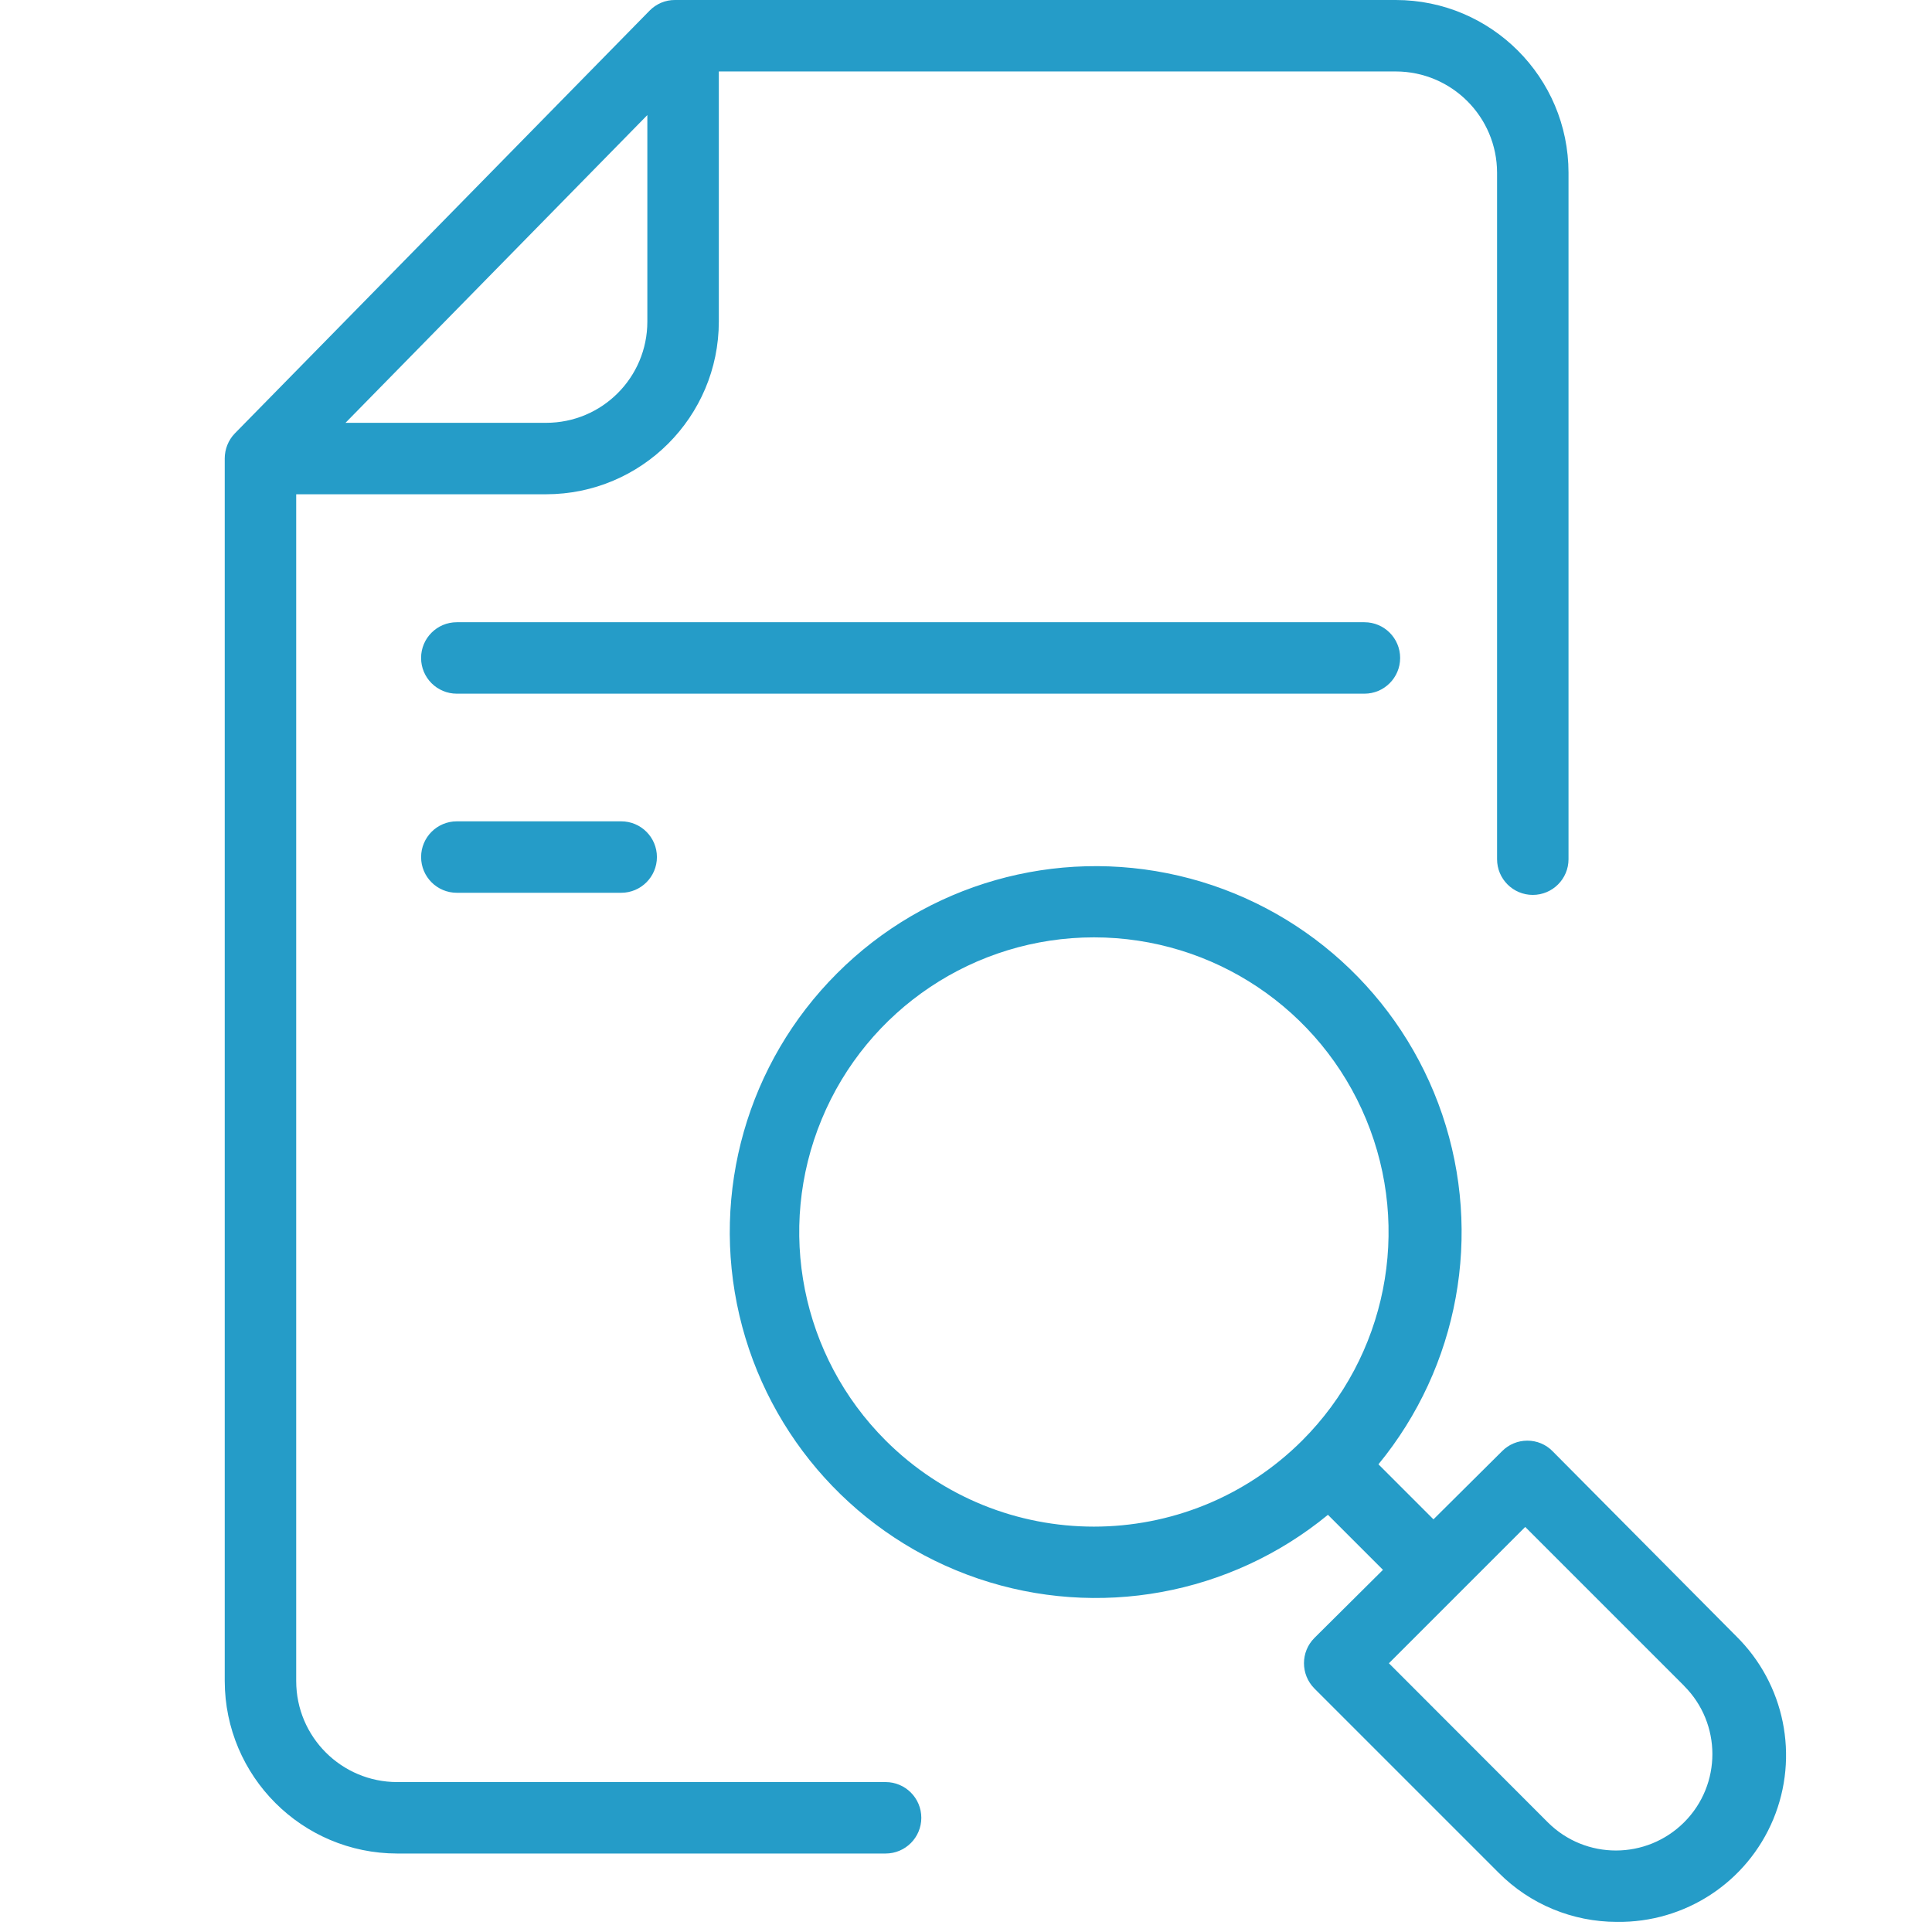
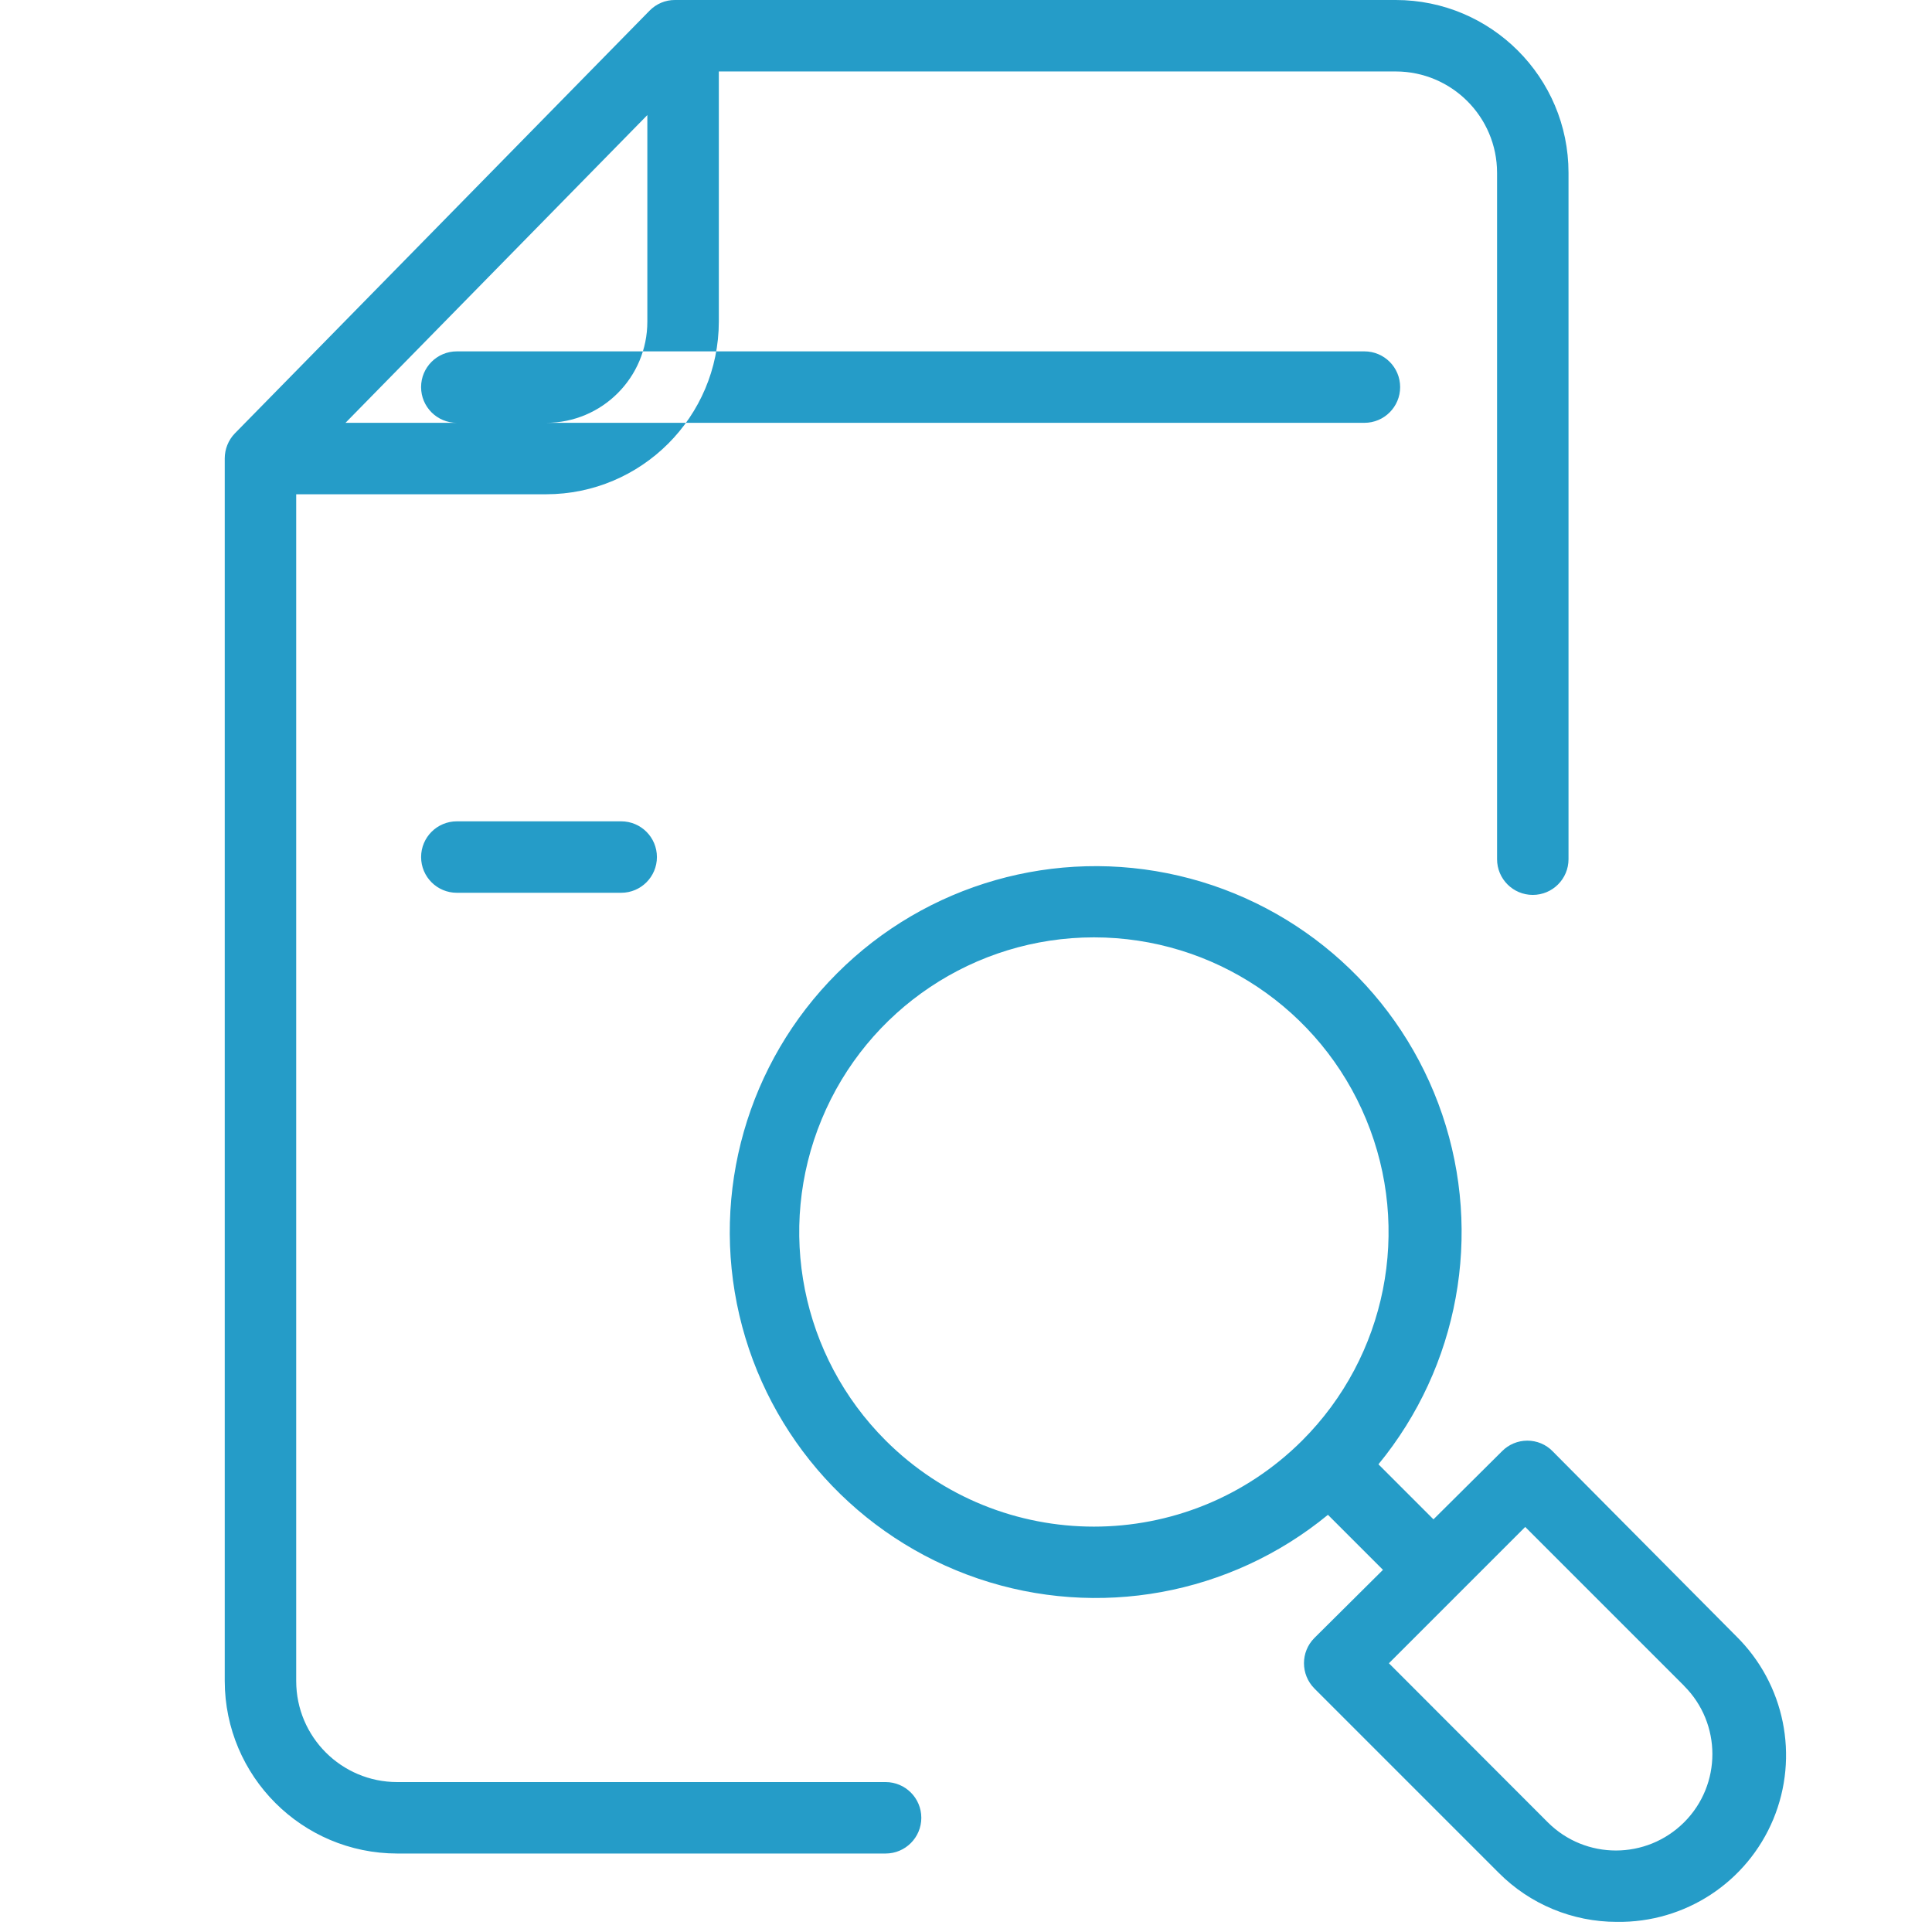
<svg xmlns="http://www.w3.org/2000/svg" id="Layer_1" data-name="Layer 1" viewBox="0 0 1080 1080">
  <defs>
    <style> .cls-1 { fill: #259cc8; stroke-width: 0px; } </style>
  </defs>
-   <path class="cls-1" d="M125.63,256.33v683.37c.1,53.23,43.19,96.38,96.43,96.43h272.99c11.04,0,19.97-8.94,19.97-19.97s-8.94-19.97-19.97-19.97H222.06c-31.16,0-56.48-25.27-56.48-56.48V276.3h139.72c53.28-.05,96.48-43.24,96.53-96.53V39.95h378.46c31.21.05,56.53,25.37,56.58,56.58v383.76c0,11.04,8.94,19.97,19.97,19.97s19.97-8.94,19.97-19.97V96.53C876.77,43.25,833.57.05,780.29,0h-402.98c-5.34-.05-10.49,2.15-14.23,5.99l-231.86,236.34c-3.6,3.75-5.59,8.79-5.59,13.98v.02ZM305.25,236.36h-112.11l168.73-172.03v115.45c0,31.26-25.32,56.58-56.58,56.58h-.05ZM762.72,387.77H255.36c-11.04,0-19.97-8.94-19.97-19.97s8.94-19.97,19.97-19.97h507.36c11.04,0,19.97,8.94,19.97,19.97s-8.94,19.97-19.97,19.97ZM347.25,459.13c11.04,0,19.97,8.94,19.97,19.97s-8.94,19.97-19.97,19.97h-91.88c-11.04,0-19.97-8.94-19.97-19.97s8.94-19.97,19.97-19.97h91.88ZM903.88,1074.34h-.05c38.15.55,72.76-22.12,87.44-57.33,14.63-35.2,6.39-75.75-20.82-102.47l-102.57-103.32c-3.7-3.8-8.79-5.89-14.08-5.89s-10.39,2.1-14.13,5.89l-38.35,38.1-30.76-30.76c44.89-54.63,58.37-128.59,35.65-195.55-22.72-66.91-78.4-117.4-147.22-133.47-68.86-16.08-141.12,4.54-191.1,54.58-50.04,49.99-70.66,122.24-54.58,191.1,16.08,68.81,66.56,124.49,133.47,147.22,66.96,22.72,140.91,9.24,195.55-35.65l30.76,30.76-38.35,38.1c-7.74,7.79-7.74,20.37,0,28.21l103.07,103.07c17.48,17.58,41.25,27.41,66.02,27.41h.06ZM495.07,805.23c-47.14-47.09-61.27-117.95-35.75-179.52,25.47-61.57,85.54-101.72,152.2-101.72s126.69,40.15,152.15,101.72c25.52,61.57,11.39,132.43-35.7,179.52-64.37,64.22-168.59,64.22-232.9,0h.01ZM852.61,853.57l88.84,88.84h-.05c21.07,21.02,21.12,55.13.1,76.2-21.07,21.07-55.18,21.12-76.25.1l-88.84-88.94,76.2-76.2Z" />
+   <path class="cls-1" d="M125.63,256.33v683.37c.1,53.23,43.19,96.38,96.43,96.43h272.99c11.04,0,19.97-8.94,19.97-19.97s-8.94-19.97-19.97-19.97H222.06c-31.16,0-56.48-25.27-56.48-56.48V276.3h139.72c53.28-.05,96.48-43.24,96.53-96.53V39.95h378.46c31.21.05,56.53,25.37,56.58,56.58v383.76c0,11.04,8.94,19.97,19.97,19.97s19.97-8.94,19.97-19.97V96.53C876.77,43.25,833.57.05,780.29,0h-402.98c-5.34-.05-10.49,2.15-14.23,5.99l-231.86,236.34c-3.6,3.75-5.59,8.79-5.59,13.98v.02ZM305.25,236.36h-112.11l168.73-172.03v115.45c0,31.26-25.32,56.58-56.58,56.58h-.05ZH255.36c-11.04,0-19.97-8.94-19.97-19.97s8.94-19.97,19.97-19.97h507.36c11.04,0,19.97,8.94,19.97,19.97s-8.94,19.97-19.97,19.97ZM347.25,459.13c11.04,0,19.97,8.94,19.97,19.97s-8.94,19.97-19.97,19.97h-91.88c-11.04,0-19.97-8.94-19.97-19.97s8.94-19.97,19.97-19.97h91.88ZM903.88,1074.34h-.05c38.15.55,72.76-22.12,87.44-57.33,14.63-35.2,6.39-75.75-20.82-102.47l-102.57-103.32c-3.7-3.8-8.79-5.89-14.08-5.89s-10.39,2.1-14.13,5.89l-38.35,38.1-30.76-30.76c44.89-54.63,58.37-128.59,35.65-195.55-22.72-66.91-78.4-117.4-147.22-133.47-68.86-16.08-141.12,4.54-191.1,54.58-50.04,49.99-70.66,122.24-54.58,191.1,16.08,68.81,66.56,124.49,133.47,147.22,66.96,22.72,140.91,9.24,195.55-35.65l30.76,30.76-38.35,38.1c-7.74,7.79-7.74,20.37,0,28.21l103.07,103.07c17.48,17.58,41.25,27.41,66.02,27.41h.06ZM495.07,805.23c-47.14-47.09-61.27-117.95-35.75-179.52,25.47-61.57,85.54-101.72,152.2-101.72s126.69,40.15,152.15,101.72c25.52,61.57,11.39,132.43-35.7,179.52-64.37,64.22-168.59,64.22-232.9,0h.01ZM852.61,853.57l88.84,88.84h-.05c21.07,21.02,21.12,55.13.1,76.2-21.07,21.07-55.18,21.12-76.25.1l-88.84-88.94,76.2-76.2Z" />
</svg>